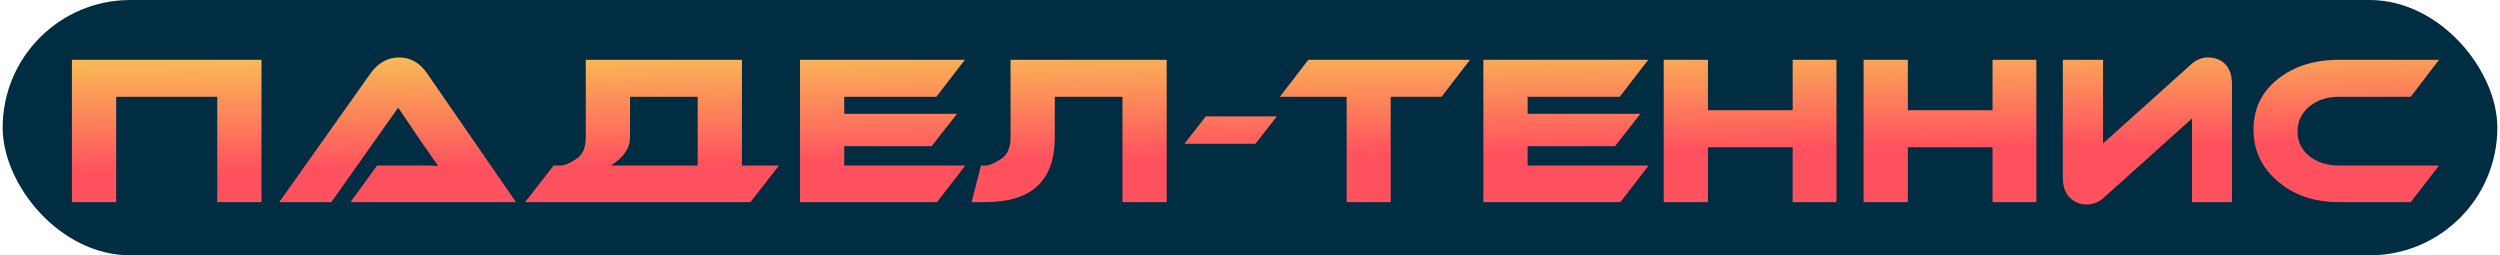
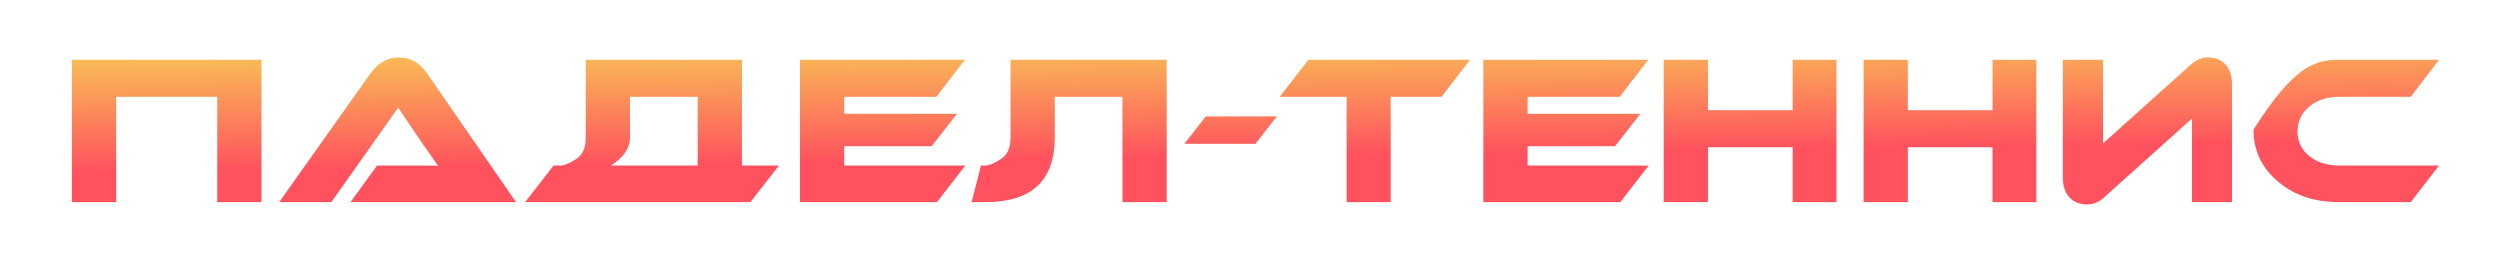
<svg xmlns="http://www.w3.org/2000/svg" width="470" height="48" viewBox="0 0 470 48" fill="none">
-   <rect x="0.5" width="469" height="48" rx="24" fill="#002D42" />
-   <path d="M21.84 18.2V38H13.52V11.24H49.16V38H40.84V18.2H21.84ZM65.895 38L70.895 31.12H80.135C80.935 31.12 81.681 31.147 82.375 31.2C82.135 30.88 81.708 30.267 81.095 29.36L80.375 28.32L79.655 27.32L74.855 20.24L62.295 38H52.495L69.655 13.8C71.095 11.8 72.881 10.8 75.015 10.8C77.175 10.8 78.935 11.8 80.295 13.8L97.015 38H65.895ZM105.405 31.12C106.099 31.12 107.059 30.72 108.285 29.92C109.512 29.173 110.125 27.813 110.125 25.84V11.24H139.485V31.12H146.445L141.085 38H98.725L104.085 31.12H105.405ZM131.165 31.12V18.2H118.445V25.84C118.445 27.84 117.245 29.6 114.845 31.12H131.165ZM181.475 31.12L176.155 38H150.395V11.24H181.395L176.035 18.2H158.715V21.4H179.915L175.155 27.48H158.715V31.12H181.475ZM198.301 18.2V25.84C198.301 33.947 193.955 38 185.261 38H182.661L184.421 31.12H185.261C185.955 31.12 186.915 30.72 188.141 29.92C189.368 29.173 189.981 27.813 189.981 25.84V11.24H219.341V38H211.021V18.2H198.301ZM240.055 21.88L236.015 27.04H222.655L226.695 21.88H240.055ZM276.369 11.24L271.009 18.2H261.449V38H253.169V18.2H240.609L245.969 11.24H276.369ZM309.952 31.12L304.632 38H278.872V11.24H309.872L304.512 18.2H287.192V21.4H308.392L303.632 27.48H287.192V31.12H309.952ZM345.258 38H337.018V27.68H321.098V38H312.778V11.24H321.098V20.72H337.018V11.24H345.258V38ZM382.836 38H374.596V27.68H358.676V38H350.356V11.24H358.676V20.72H374.596V11.24H382.836V38ZM392.374 38.44C391.067 38.44 390.014 38.04 389.214 37.24C388.281 36.36 387.814 35.08 387.814 33.4V11.24H395.374V26.96L411.774 12.24C412.787 11.28 413.894 10.8 415.094 10.8C416.347 10.8 417.401 11.187 418.254 11.96C419.161 12.84 419.614 14.12 419.614 15.8V38H412.094V22.28L395.694 37C394.707 37.96 393.601 38.44 392.374 38.44ZM458.537 31.12L453.217 38H439.777C435.11 38 431.27 36.707 428.257 34.12C425.19 31.533 423.657 28.28 423.657 24.36C423.657 20.44 425.19 17.267 428.257 14.84C431.27 12.44 435.11 11.24 439.777 11.24H458.537L453.217 18.2H439.777C437.537 18.2 435.67 18.8 434.177 20C432.683 21.253 431.937 22.827 431.937 24.72C431.937 26.613 432.683 28.16 434.177 29.36C435.643 30.533 437.51 31.12 439.777 31.12H458.537Z" fill="url(#paint0_linear_1044_10844)" />
+   <path d="M21.84 18.2V38H13.52V11.24H49.16V38H40.84V18.2H21.84ZM65.895 38L70.895 31.12H80.135C80.935 31.12 81.681 31.147 82.375 31.2C82.135 30.88 81.708 30.267 81.095 29.36L80.375 28.32L79.655 27.32L74.855 20.24L62.295 38H52.495L69.655 13.8C71.095 11.8 72.881 10.8 75.015 10.8C77.175 10.8 78.935 11.8 80.295 13.8L97.015 38H65.895ZM105.405 31.12C106.099 31.12 107.059 30.72 108.285 29.92C109.512 29.173 110.125 27.813 110.125 25.84V11.24H139.485V31.12H146.445L141.085 38H98.725L104.085 31.12H105.405ZM131.165 31.12V18.2H118.445V25.84C118.445 27.84 117.245 29.6 114.845 31.12H131.165ZM181.475 31.12L176.155 38H150.395V11.24H181.395L176.035 18.2H158.715V21.4H179.915L175.155 27.48H158.715V31.12H181.475ZM198.301 18.2V25.84C198.301 33.947 193.955 38 185.261 38H182.661L184.421 31.12H185.261C185.955 31.12 186.915 30.72 188.141 29.92C189.368 29.173 189.981 27.813 189.981 25.84V11.24H219.341V38H211.021V18.2H198.301ZM240.055 21.88L236.015 27.04H222.655L226.695 21.88H240.055ZM276.369 11.24L271.009 18.2H261.449V38H253.169V18.2H240.609L245.969 11.24H276.369ZM309.952 31.12L304.632 38H278.872V11.24H309.872L304.512 18.2H287.192V21.4H308.392L303.632 27.48H287.192V31.12H309.952ZM345.258 38H337.018V27.68H321.098V38H312.778V11.24H321.098V20.72H337.018V11.24H345.258V38ZM382.836 38H374.596V27.68H358.676V38H350.356V11.24H358.676V20.72H374.596V11.24H382.836V38ZM392.374 38.44C391.067 38.44 390.014 38.04 389.214 37.24C388.281 36.36 387.814 35.08 387.814 33.4V11.24H395.374V26.96L411.774 12.24C412.787 11.28 413.894 10.8 415.094 10.8C416.347 10.8 417.401 11.187 418.254 11.96C419.161 12.84 419.614 14.12 419.614 15.8V38H412.094V22.28L395.694 37C394.707 37.96 393.601 38.44 392.374 38.44ZM458.537 31.12L453.217 38H439.777C435.11 38 431.27 36.707 428.257 34.12C425.19 31.533 423.657 28.28 423.657 24.36C431.27 12.44 435.11 11.24 439.777 11.24H458.537L453.217 18.2H439.777C437.537 18.2 435.67 18.8 434.177 20C432.683 21.253 431.937 22.827 431.937 24.72C431.937 26.613 432.683 28.16 434.177 29.36C435.643 30.533 437.51 31.12 439.777 31.12H458.537Z" fill="url(#paint0_linear_1044_10844)" />
  <defs>
    <linearGradient id="paint0_linear_1044_10844" x1="235" y1="8" x2="235.293" y2="29.496" gradientUnits="userSpaceOnUse">
      <stop stop-color="#F9BD56" />
      <stop offset="1" stop-color="#FF515E" />
    </linearGradient>
  </defs>
</svg>